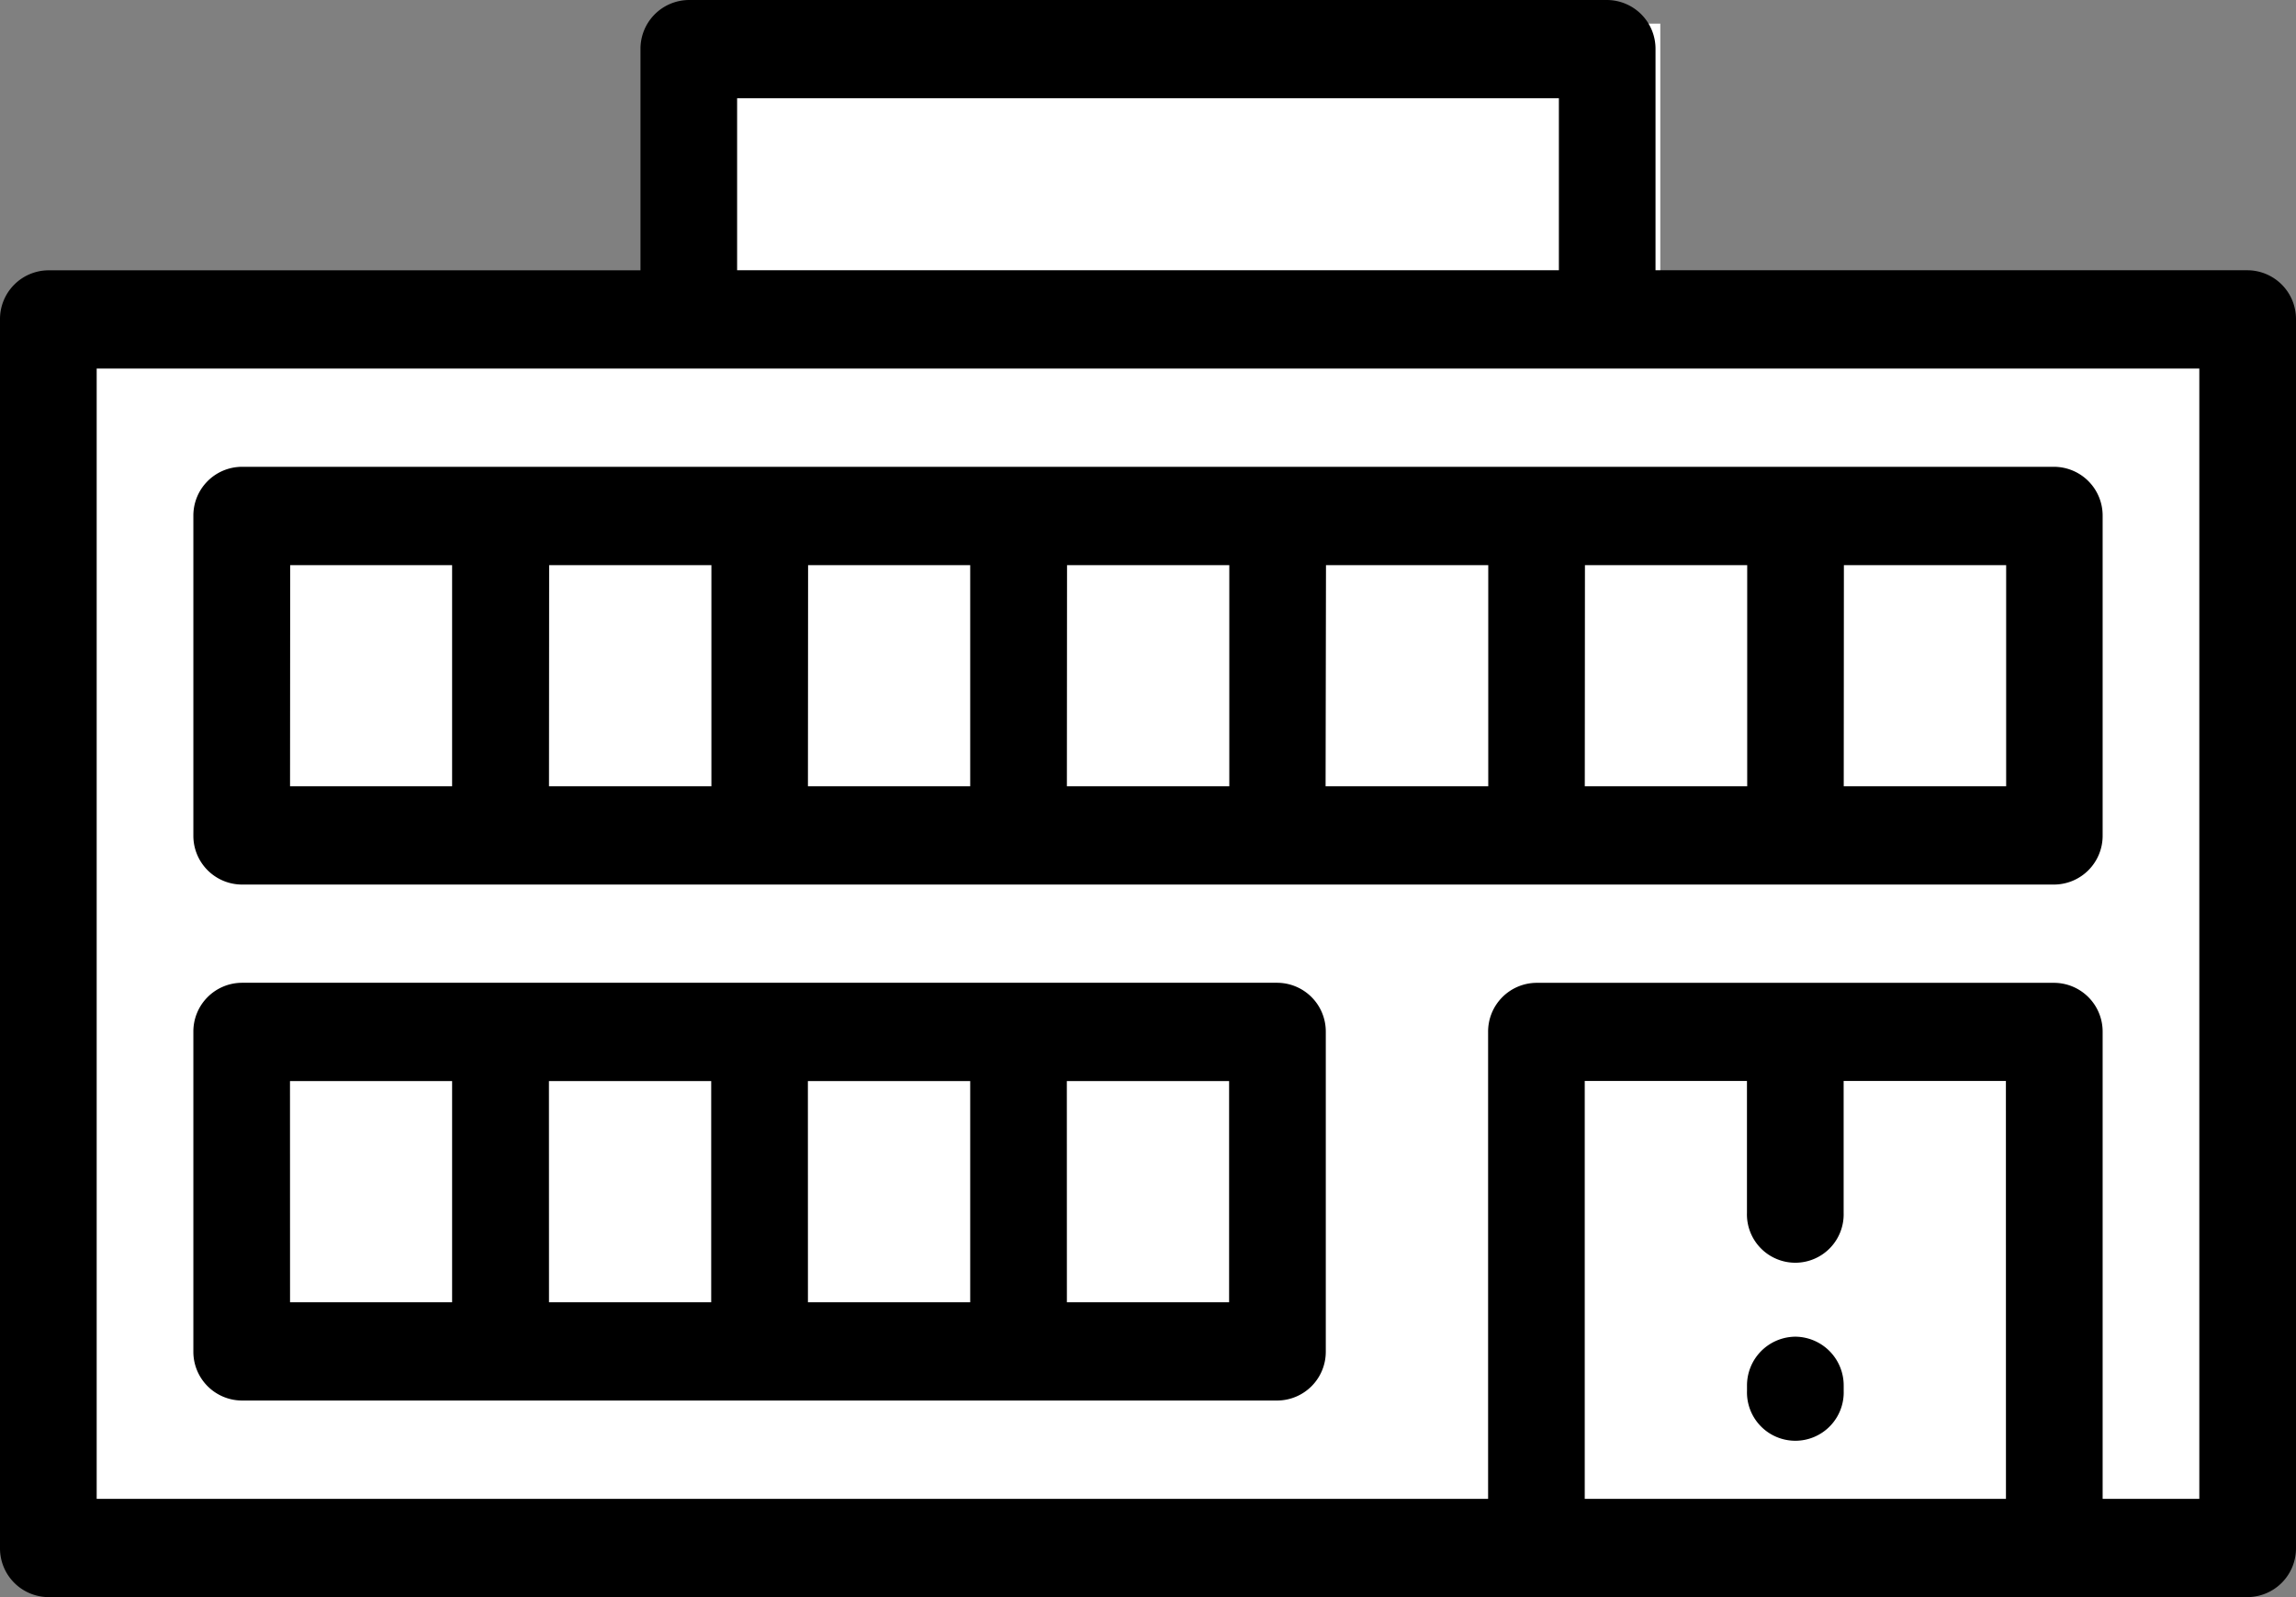
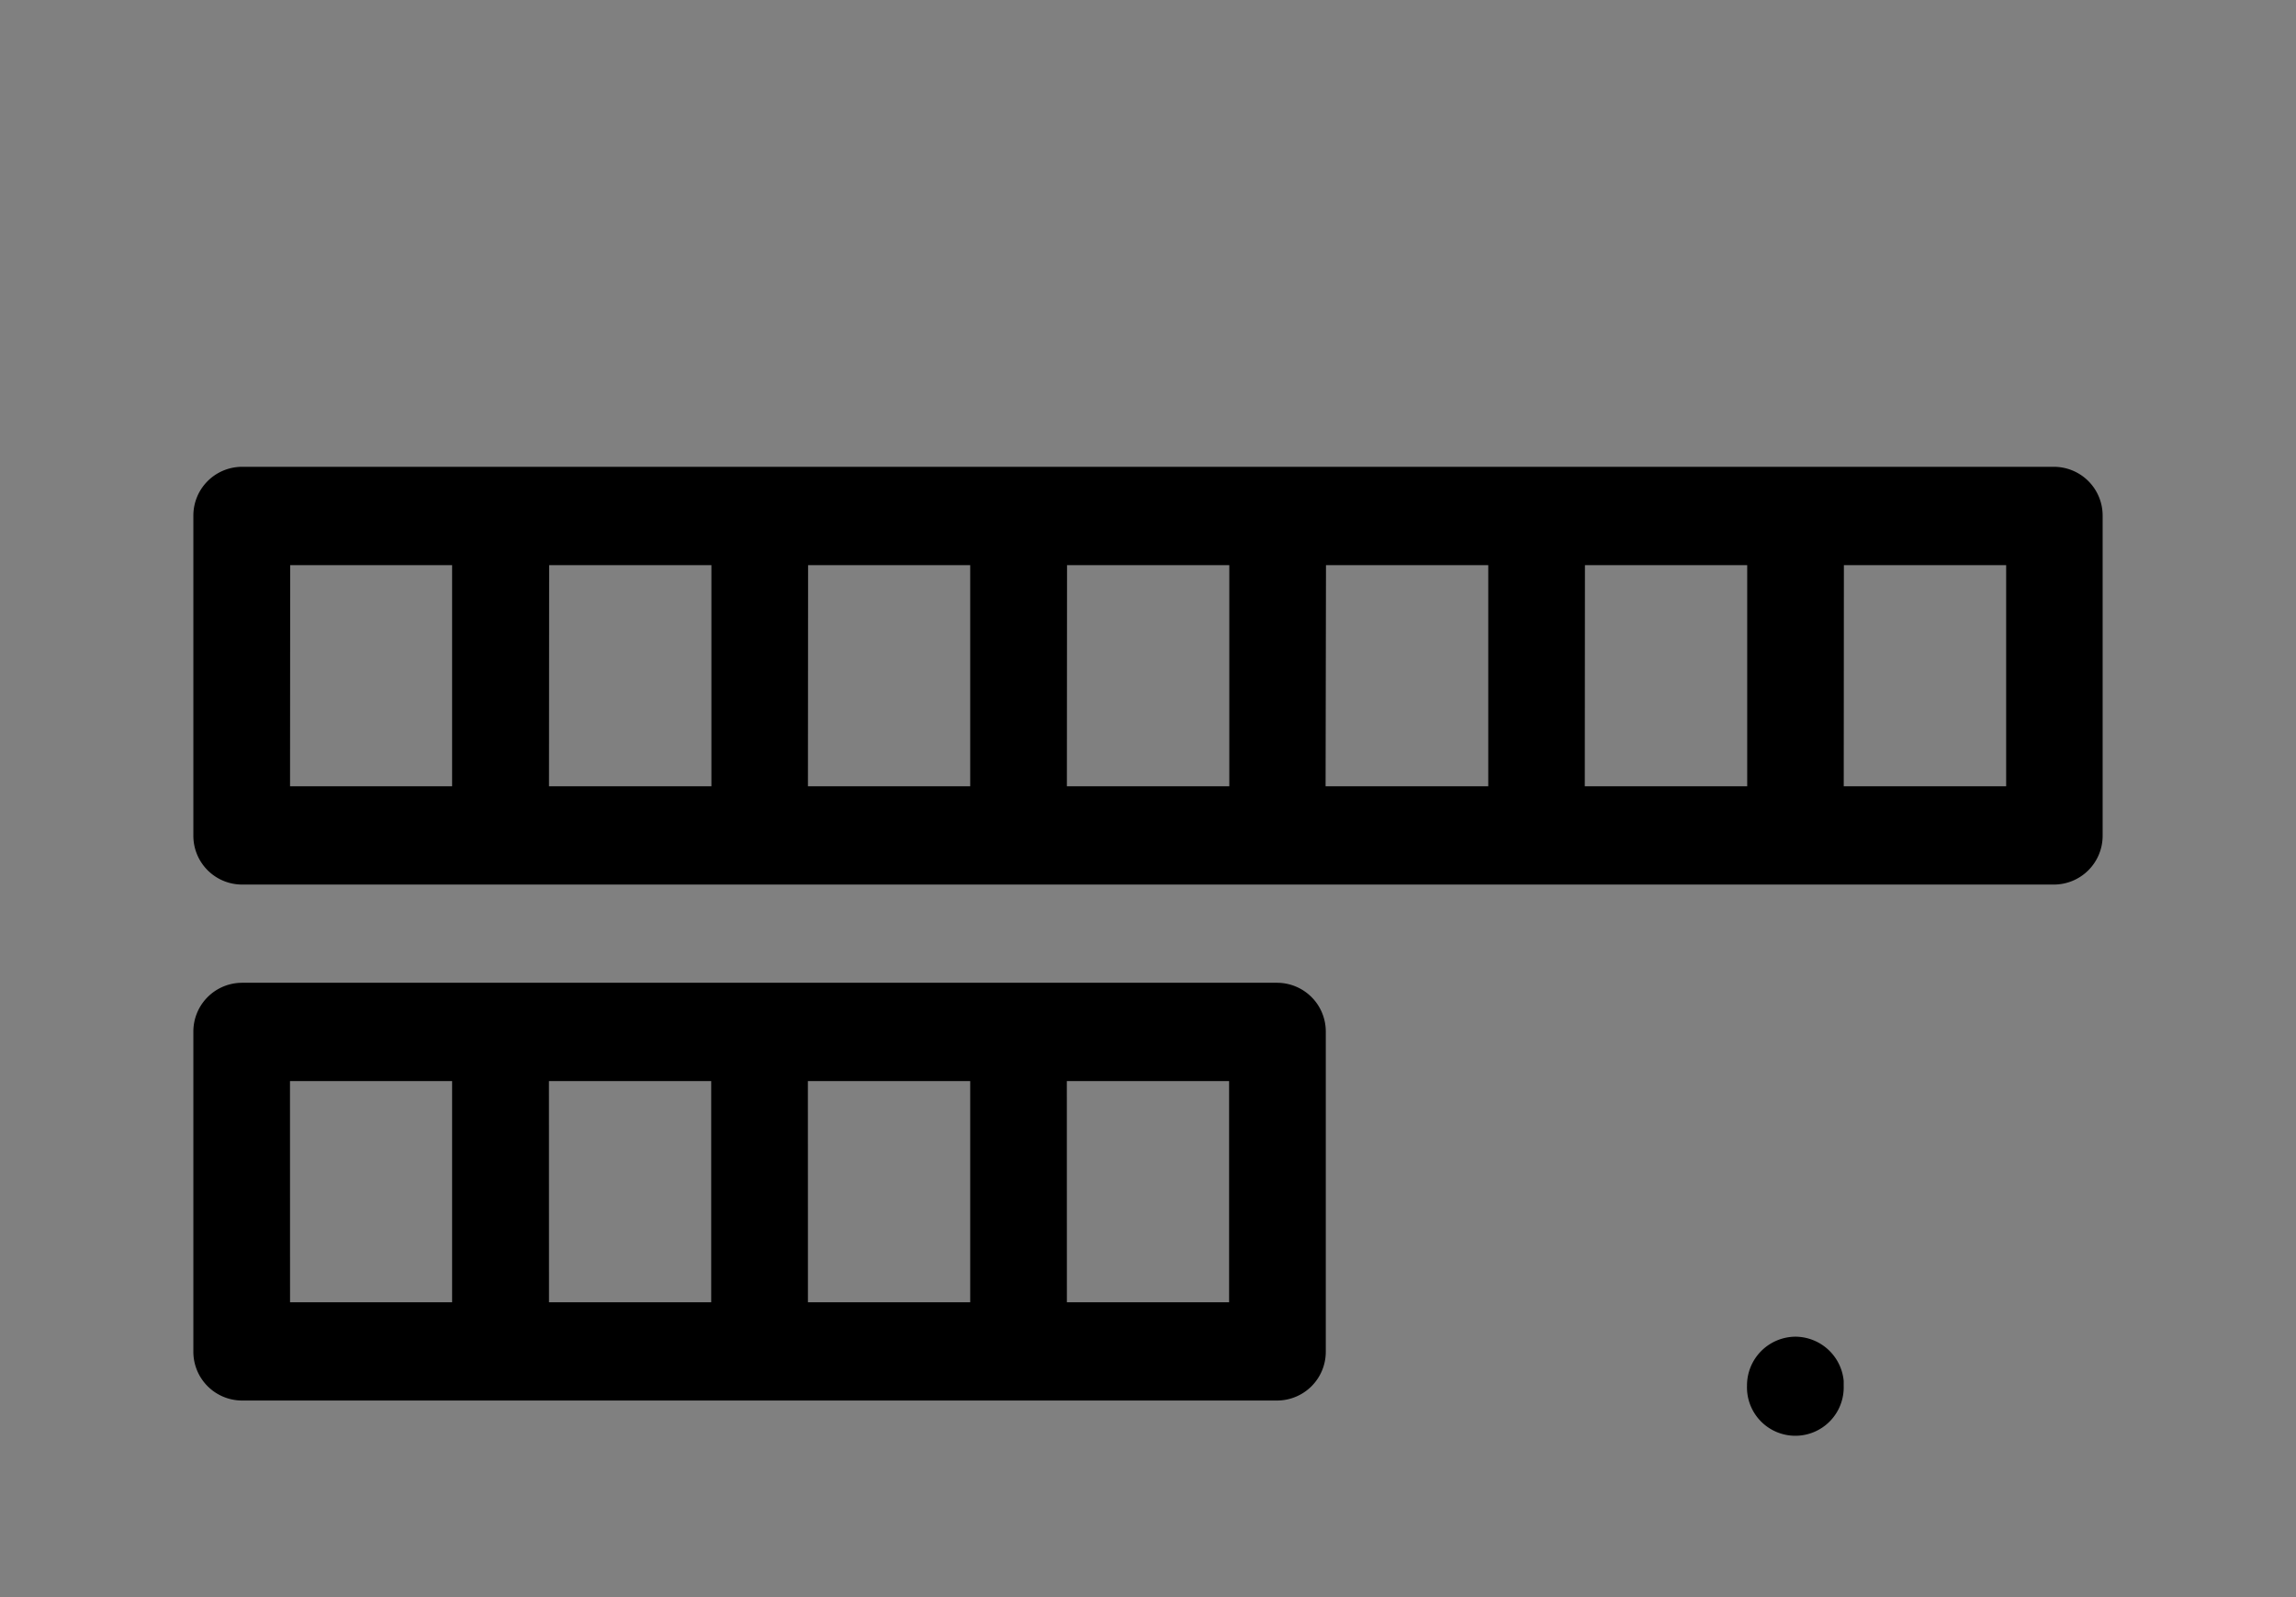
<svg xmlns="http://www.w3.org/2000/svg" width="46" height="32" viewBox="0 0 46 32">
  <rect x="0" y="0" width="46" height="32" fill="#808080" stroke="none" />
  <g id="supermarkets" transform="translate(0 -80.842)">
-     <path id="パス_582" data-name="パス 582" d="M197.116,801.719v-5.126h19.4v5.126h12.314V827.93H184.259V801.719Z" transform="translate(-183.252 -715.277)" fill="#fff" />
    <g id="グループ_411" data-name="グループ 411" transform="translate(0 80.842)">
      <g id="グループ_410" data-name="グループ 410">
-         <path id="パス_578" data-name="パス 578" d="M45.032,86.257H33.168V81.827a.977.977,0,0,0-.968-.985H13.8a.977.977,0,0,0-.968.985v4.431H.968A.977.977,0,0,0,0,87.242v24.615a.977.977,0,0,0,.968.985H45.032a.977.977,0,0,0,.968-.985V87.242A.977.977,0,0,0,45.032,86.257ZM14.768,82.811H31.232v3.446H14.768Zm25.421,28.062H31.75V102.5H35v2.642a.969.969,0,1,0,1.937,0V102.5h3.251Zm3.874,0H42.126v-9.354a.977.977,0,0,0-.968-.985H30.782a.977.977,0,0,0-.968.985v9.354H1.937V88.227H44.063Z" transform="translate(0 -80.842)" />
        <path id="パス_579" data-name="パス 579" d="M44.084,304.79H64.836a.977.977,0,0,0,.968-.985v-6.4a.977.977,0,0,0-.968-.985H44.084a.977.977,0,0,0-.968.985v6.4A.977.977,0,0,0,44.084,304.79Zm16.532-6.4h3.251v4.431H60.617Zm-5.188,0H58.68v4.431H55.429Zm-5.188,0h3.251v4.431H50.241Zm-5.188,0H48.3v4.431H45.053Z" transform="translate(-39.242 -276.729)" />
        <path id="パス_580" data-name="パス 580" d="M44.084,191.611H80.4a.977.977,0,0,0,.968-.985v-6.4a.977.977,0,0,0-.968-.985H44.084a.977.977,0,0,0-.968.985v6.4A.977.977,0,0,0,44.084,191.611Zm32.1-6.4h3.251v4.431H76.181Zm-5.188,0h3.251v4.431H70.993Zm-5.188,0h3.251v4.431H65.8Zm-5.188,0h3.251v4.431H60.617Zm-5.188,0H58.68v4.431H55.429Zm-5.188,0h3.251v4.431H50.241Zm-5.188,0H48.3v4.431H45.053Z" transform="translate(-39.242 -173.888)" />
-         <path id="パス_581" data-name="パス 581" d="M390.55,374.029a.977.977,0,0,0-.968.985v.1a.969.969,0,1,0,1.937,0v-.1A.977.977,0,0,0,390.55,374.029Z" transform="translate(-354.581 -347.247)" />
+         <path id="パス_581" data-name="パス 581" d="M390.55,374.029a.977.977,0,0,0-.968.985a.969.969,0,1,0,1.937,0v-.1A.977.977,0,0,0,390.55,374.029Z" transform="translate(-354.581 -347.247)" />
      </g>
    </g>
  </g>
</svg>